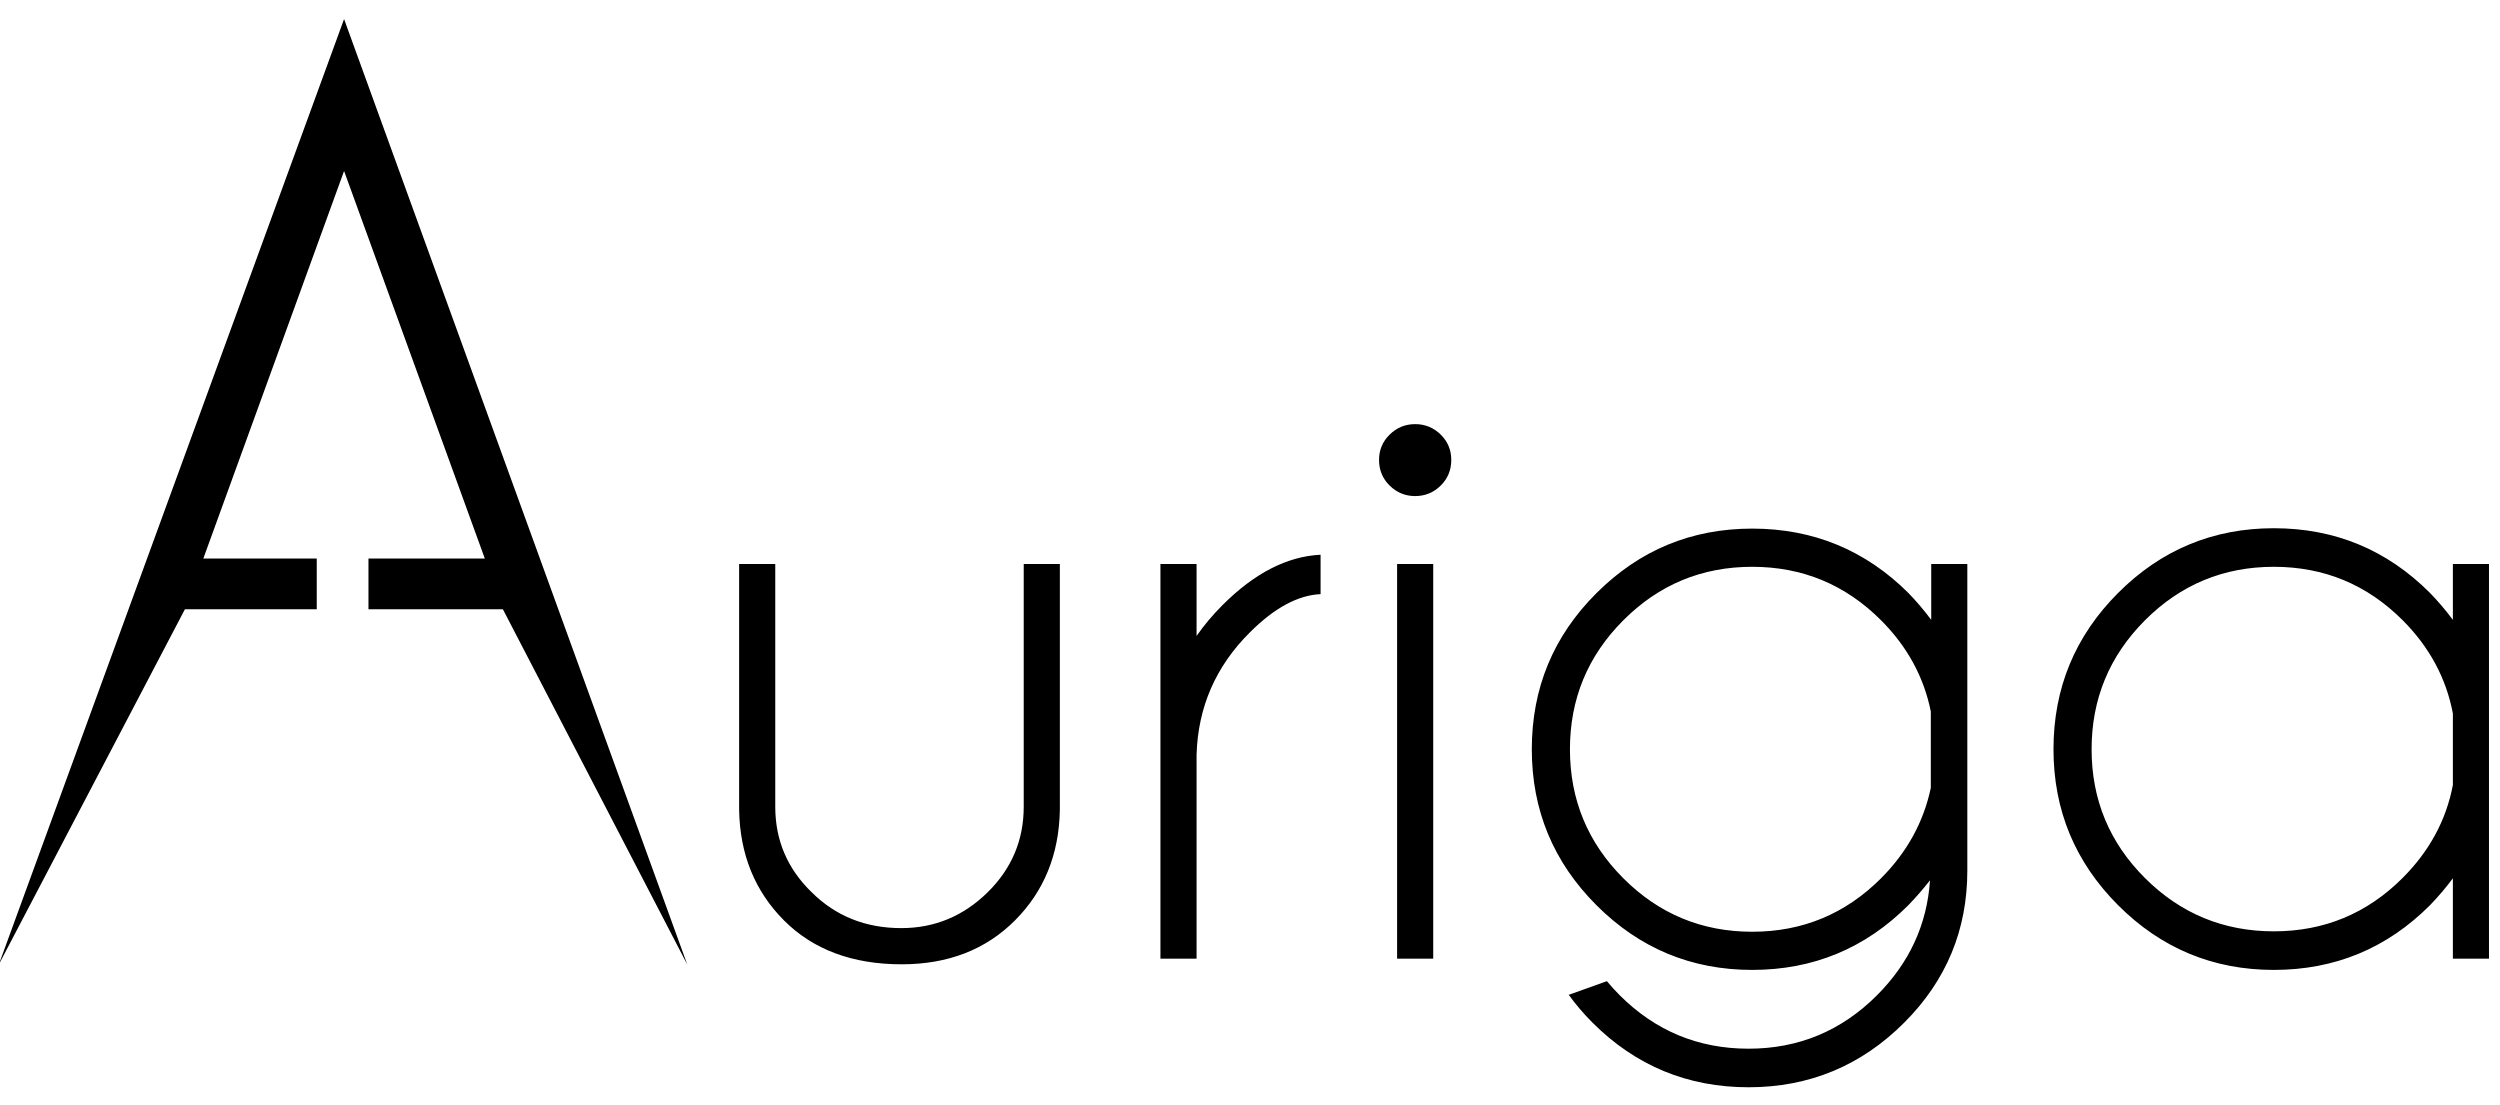
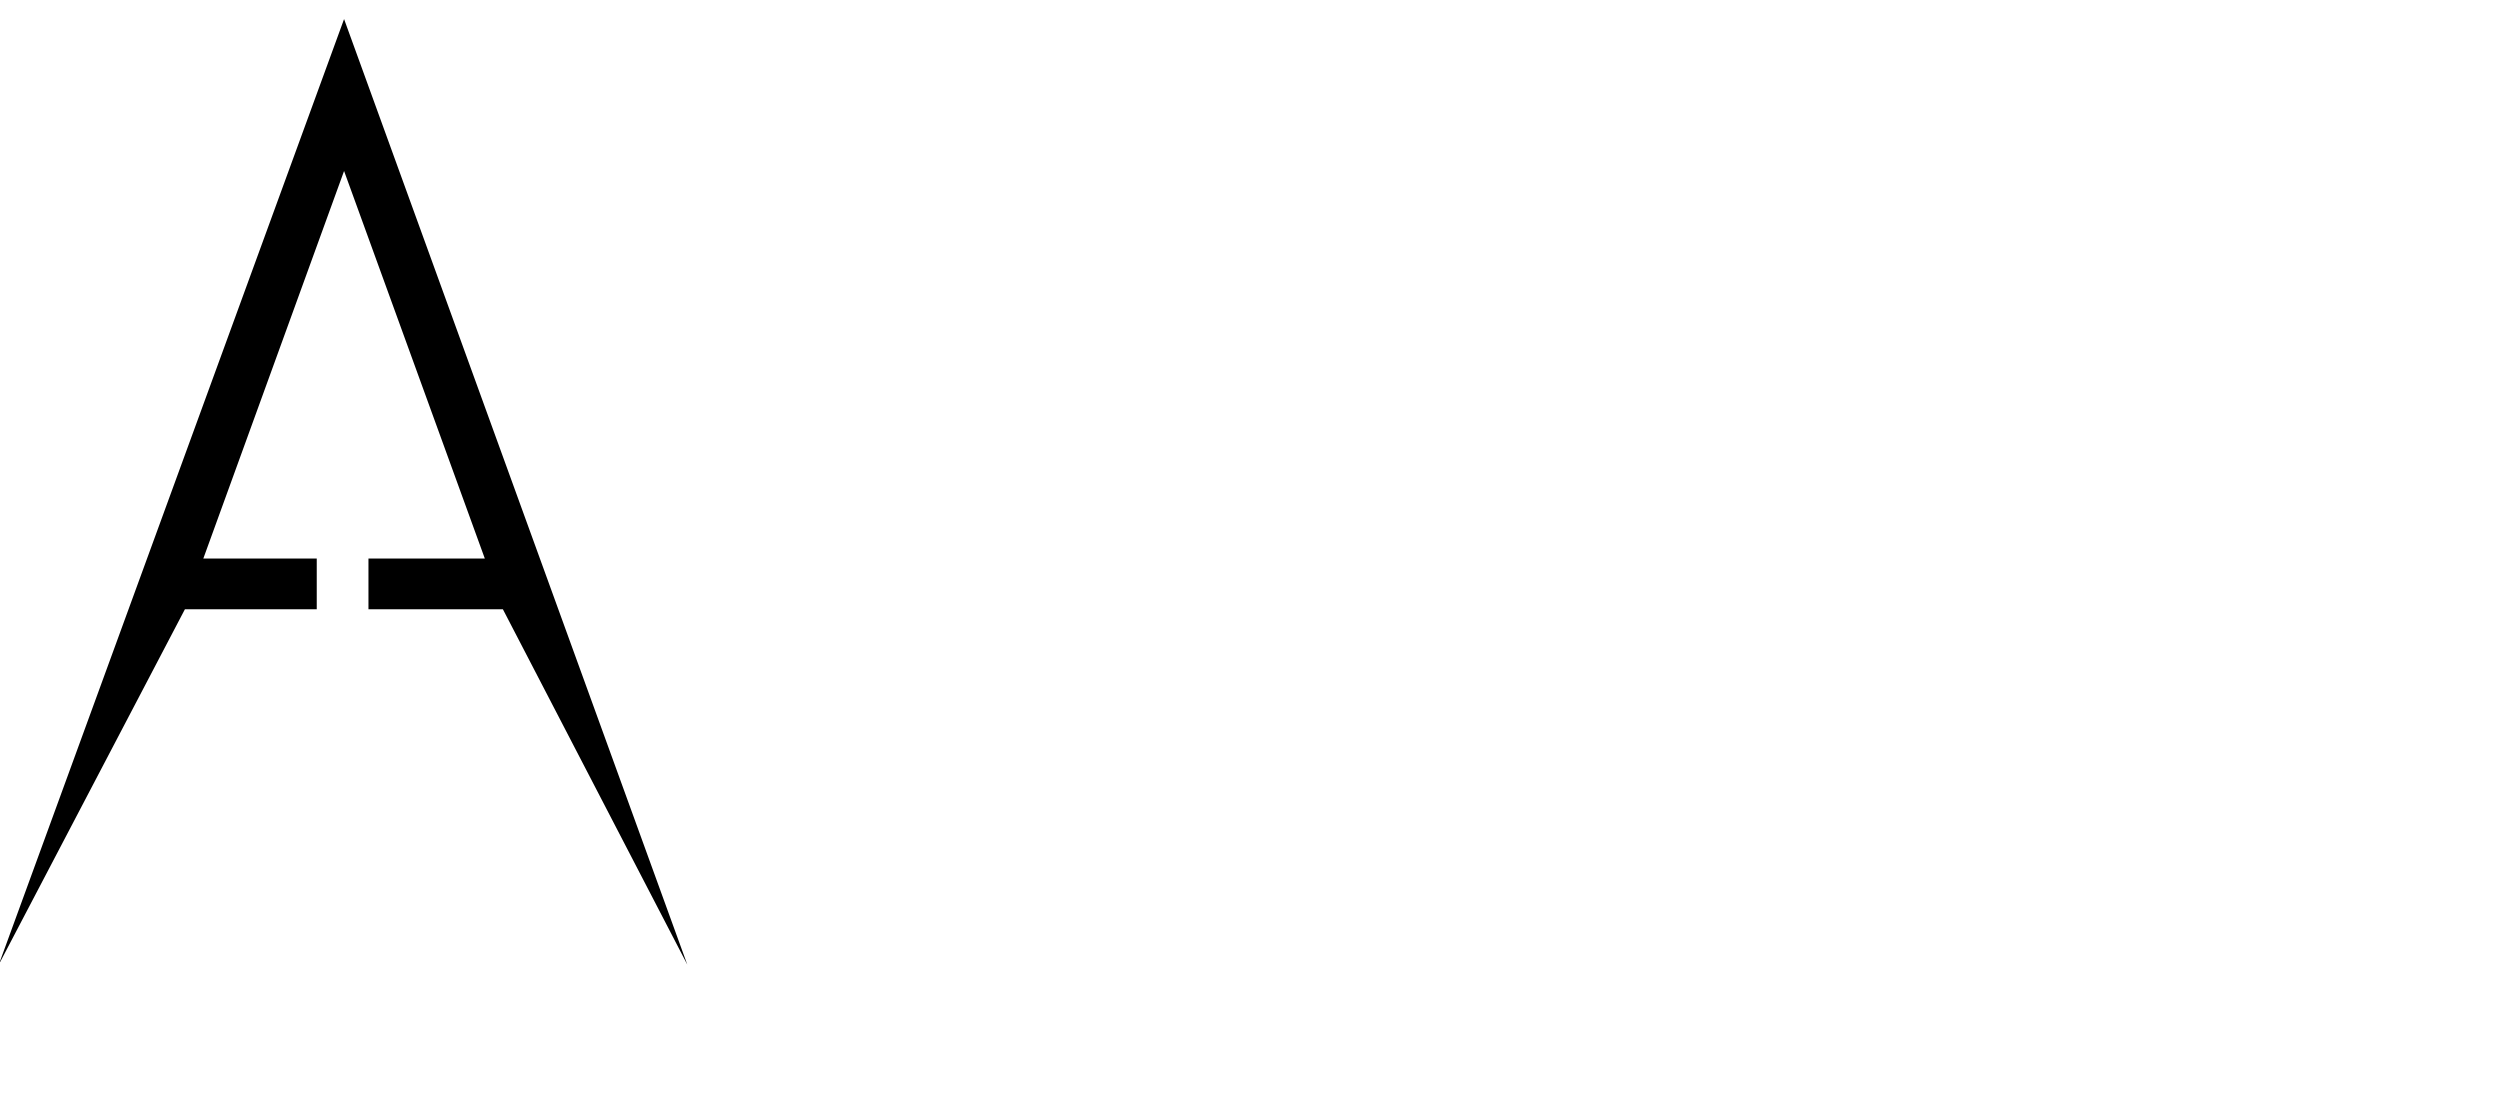
<svg xmlns="http://www.w3.org/2000/svg" width="86" height="38" viewBox="0 0 86 38" fill="none">
  <path d="M16.678 19.214L11.836 5.882L6.994 19.214H10.896V20.958H12.675V19.214H16.678ZM17.299 20.958H6.361L-0.042 33.182L11.836 0.656L23.643 33.182L17.299 20.958Z" fill="black" />
-   <path d="M31.018 33.172C29.324 33.172 27.976 32.669 26.972 31.665C25.969 30.66 25.453 29.393 25.426 27.863V19.401H26.669V27.752C26.669 28.904 27.087 29.886 27.925 30.697C28.754 31.517 29.78 31.927 31.004 31.927C32.146 31.927 33.133 31.519 33.966 30.704C34.799 29.888 35.216 28.904 35.216 27.752V19.401H36.459V27.863C36.431 29.393 35.915 30.66 34.912 31.665C33.909 32.669 32.611 33.172 31.018 33.172ZM39.919 19.401H41.162V21.876C41.419 21.507 41.719 21.152 42.059 20.811C43.155 19.715 44.278 19.139 45.428 19.083V20.438C44.646 20.475 43.836 20.913 42.998 21.752C41.82 22.922 41.208 24.328 41.162 25.968V32.978H39.919V19.401ZM49.303 19.401V32.978H48.06V19.401H49.303ZM48.682 14.59C49.022 14.59 49.315 14.71 49.559 14.949C49.803 15.189 49.924 15.479 49.924 15.82C49.924 16.171 49.803 16.465 49.559 16.705C49.315 16.945 49.022 17.065 48.682 17.065C48.341 17.065 48.049 16.945 47.805 16.705C47.561 16.465 47.439 16.171 47.439 15.82C47.439 15.479 47.561 15.189 47.805 14.949C48.049 14.71 48.341 14.59 48.682 14.59ZM66.42 24.475C66.18 23.286 65.61 22.24 64.708 21.337C63.483 20.111 62.006 19.498 60.275 19.498C58.544 19.498 57.067 20.111 55.843 21.337C54.618 22.563 54.006 24.042 54.006 25.775C54.006 27.508 54.618 28.987 55.843 30.213C57.067 31.439 58.544 32.052 60.275 32.052C62.006 32.052 63.483 31.439 64.708 30.213C65.6 29.319 66.171 28.282 66.42 27.102V24.475ZM66.392 30.282C66.162 30.577 65.913 30.863 65.647 31.139C64.164 32.623 62.374 33.365 60.275 33.365C58.185 33.365 56.4 32.623 54.918 31.139C53.435 29.655 52.694 27.867 52.694 25.775C52.694 23.673 53.435 21.883 54.918 20.404C56.4 18.924 58.185 18.184 60.275 18.184C62.374 18.184 64.164 18.922 65.647 20.397C65.932 20.692 66.194 21 66.434 21.323V19.401H67.676V29.95C67.676 31.987 66.954 33.729 65.508 35.176C64.026 36.66 62.24 37.402 60.151 37.402C58.052 37.402 56.262 36.66 54.779 35.176C54.476 34.872 54.204 34.554 53.965 34.222L55.277 33.752C55.415 33.918 55.562 34.08 55.718 34.236C56.943 35.462 58.42 36.075 60.151 36.075C61.872 36.075 63.345 35.462 64.57 34.236C65.683 33.121 66.291 31.803 66.392 30.282ZM85.621 32.978H84.379V30.213C84.139 30.535 83.877 30.844 83.592 31.139C82.11 32.623 80.319 33.365 78.22 33.365C76.131 33.365 74.345 32.623 72.863 31.139C71.381 29.655 70.64 27.867 70.64 25.775C70.64 23.673 71.381 21.881 72.863 20.397C74.345 18.913 76.131 18.171 78.22 18.171C80.319 18.171 82.11 18.913 83.592 20.397C83.877 20.692 84.139 21 84.379 21.323V19.401H85.621V32.978ZM84.379 27.005V24.544C84.149 23.328 83.573 22.259 82.653 21.337C81.428 20.111 79.951 19.498 78.22 19.498C76.49 19.498 75.012 20.111 73.788 21.337C72.564 22.563 71.951 24.042 71.951 25.775C71.951 27.508 72.564 28.985 73.788 30.206C75.012 31.427 76.49 32.038 78.22 32.038C79.951 32.038 81.428 31.425 82.653 30.199C83.573 29.277 84.149 28.213 84.379 27.005Z" fill="black" />
</svg>